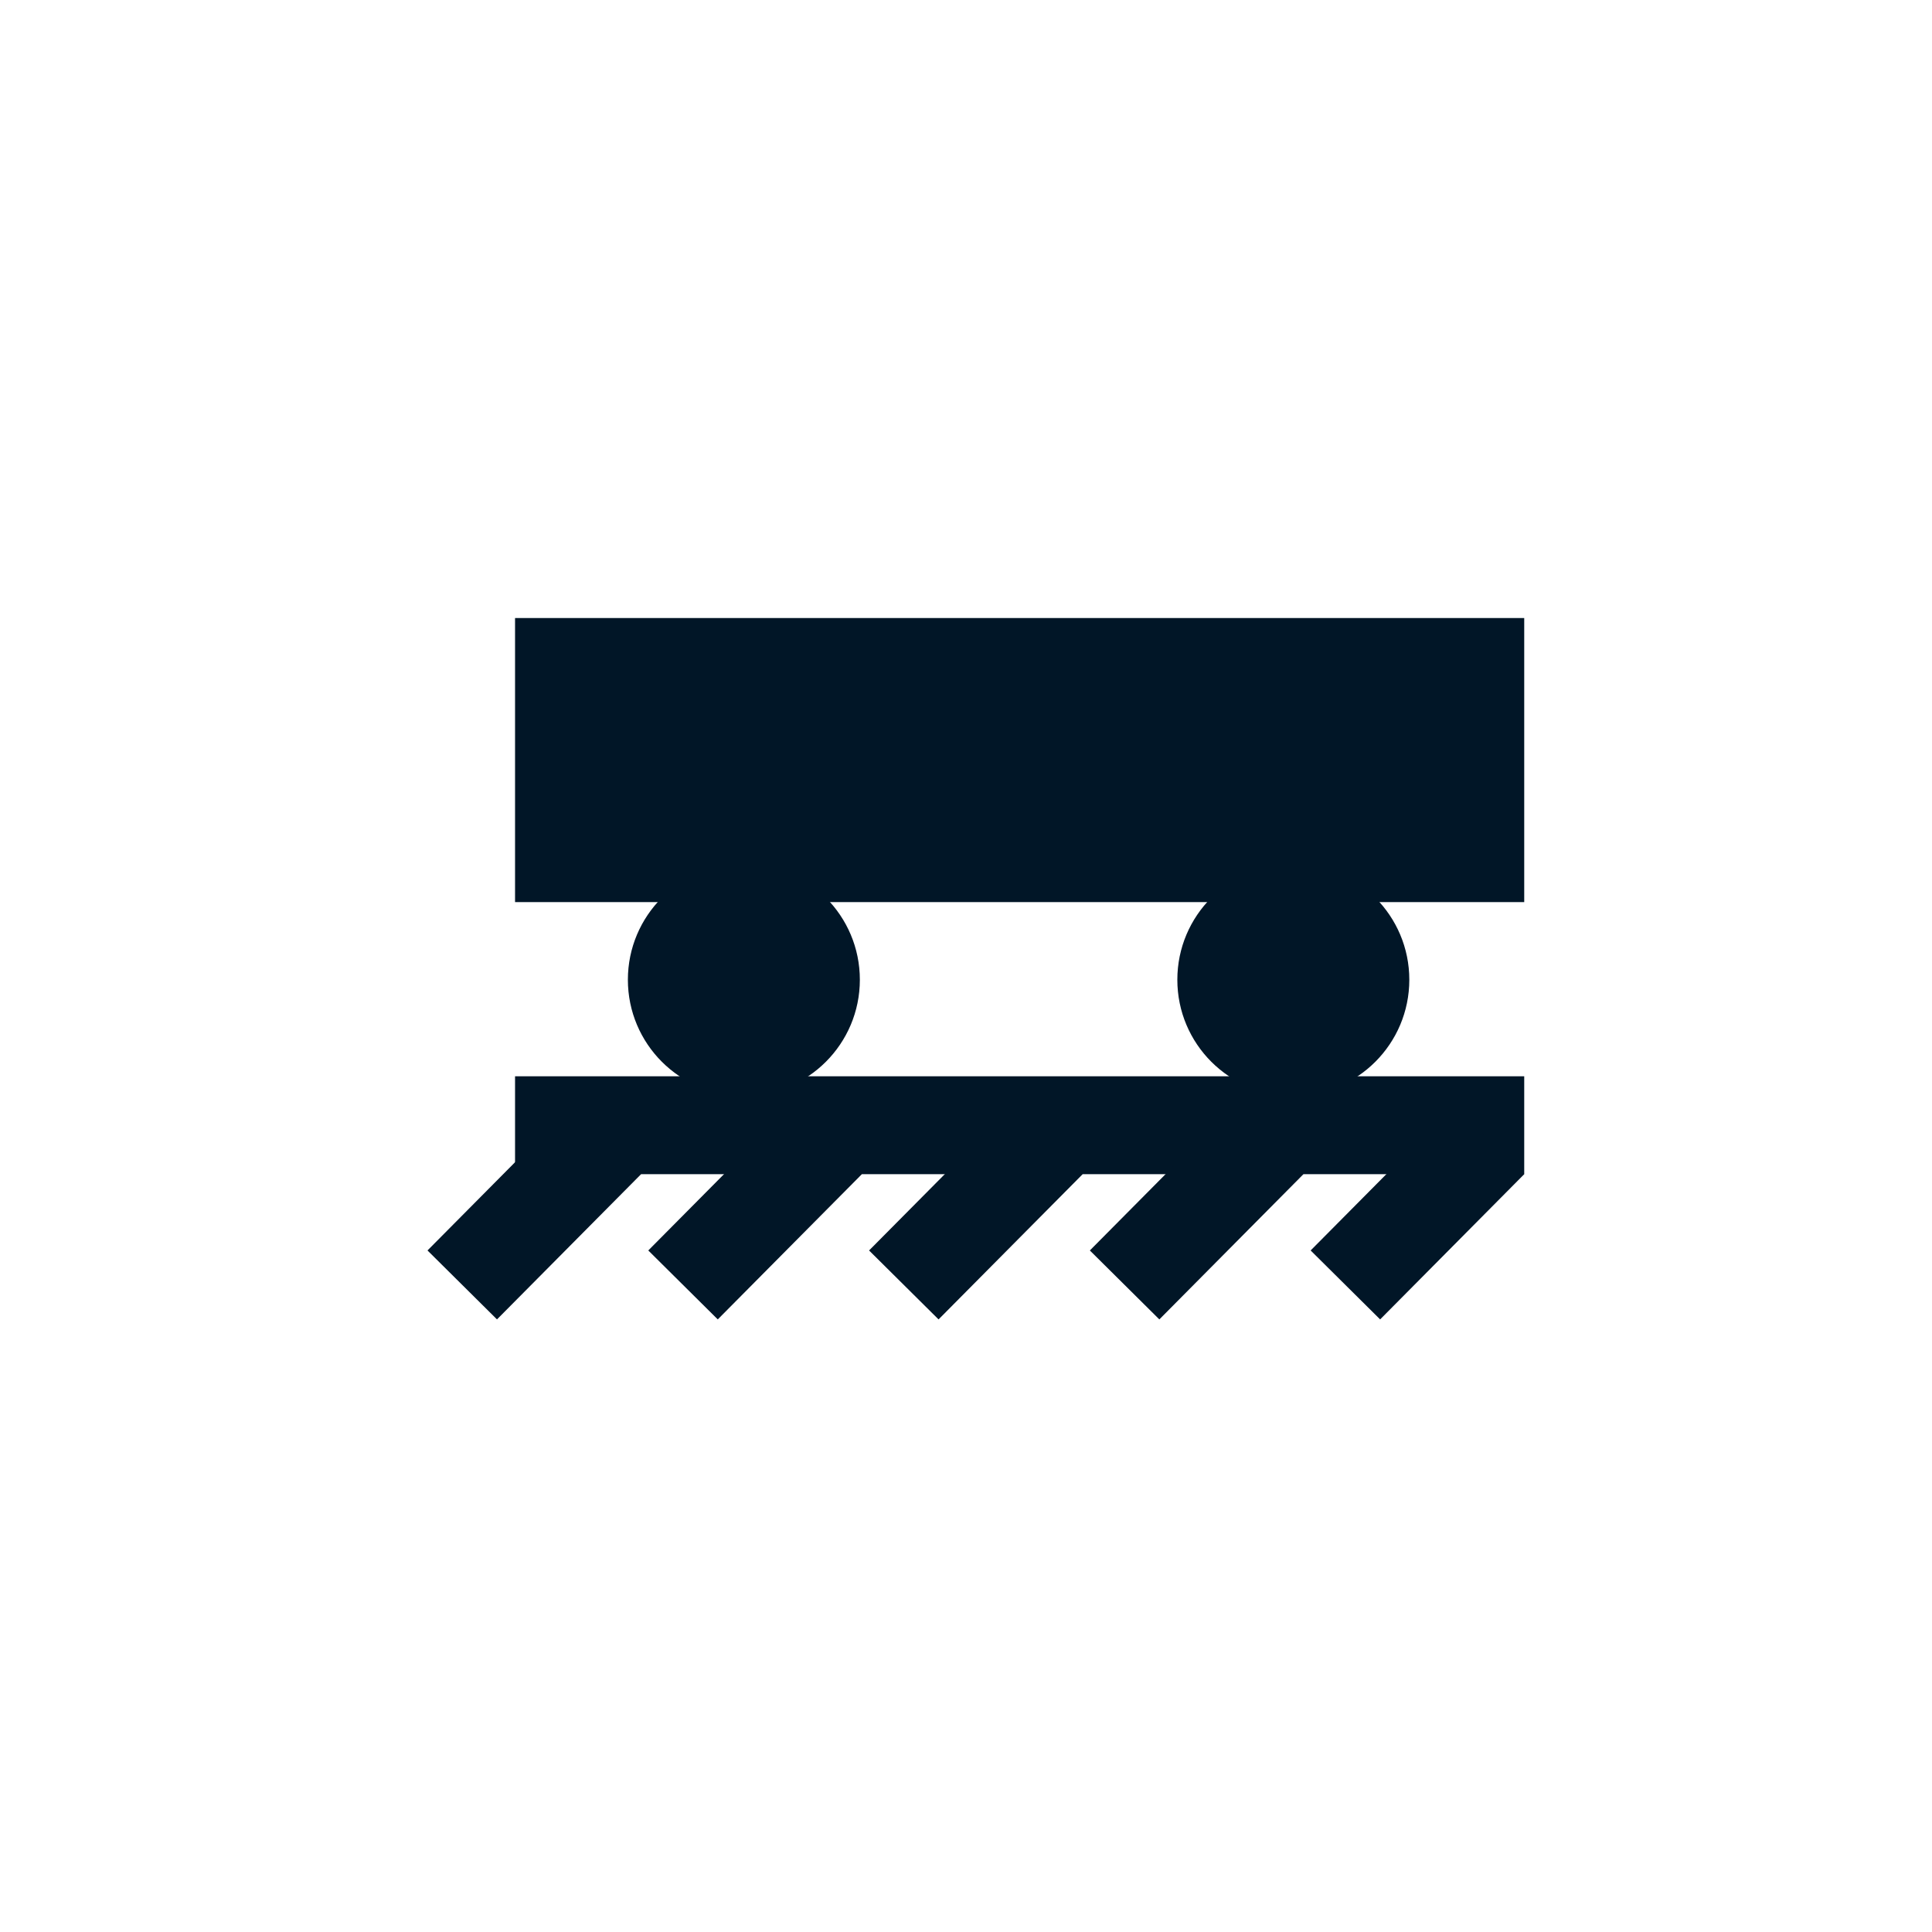
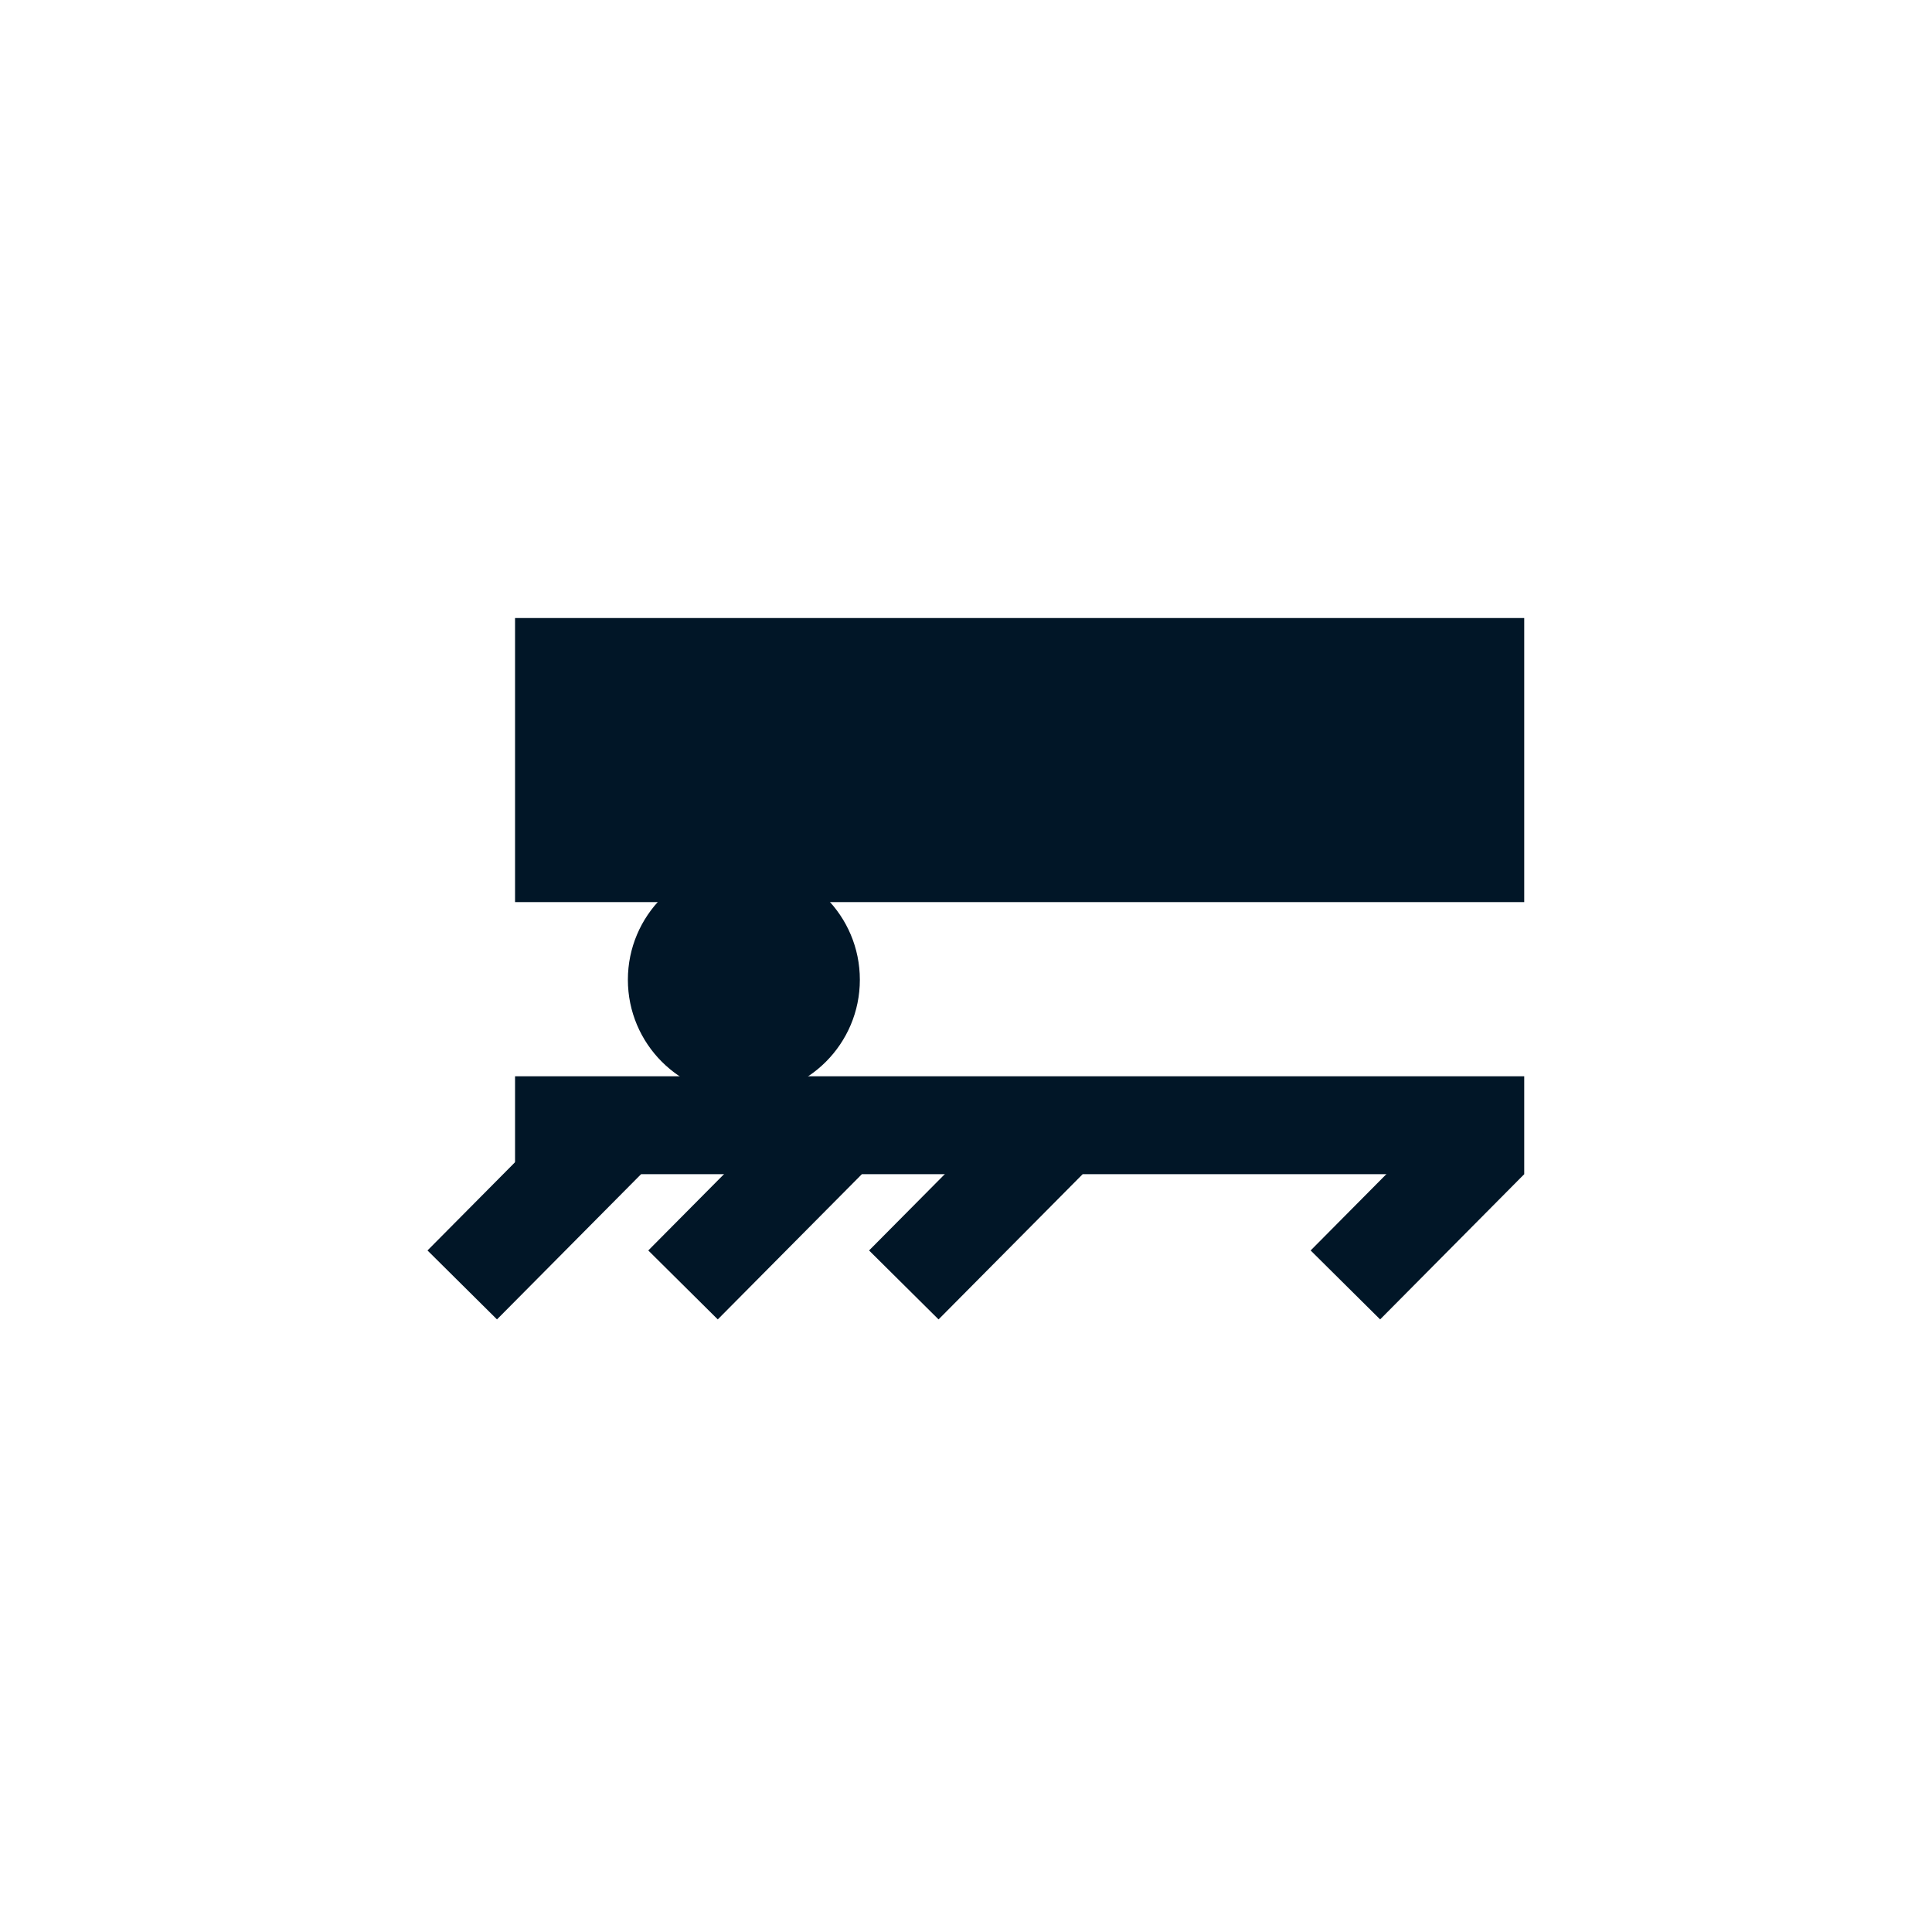
<svg xmlns="http://www.w3.org/2000/svg" xmlns:ns1="http://sodipodi.sourceforge.net/DTD/sodipodi-0.dtd" xmlns:ns2="http://www.inkscape.org/namespaces/inkscape" width="64" height="64" viewBox="0 0 64 64" version="1.1" id="SVGRoot" ns1:docname="external-skater-icon.svg" ns2:version="1.2 (1:1.2.1+202207142221+cd75a1ee6d)" ns2:export-filename="external-skater-icon.png" ns2:export-xdpi="300" ns2:export-ydpi="300">
  <ns1:namedview id="namedview13801" pagecolor="#ffffff" bordercolor="#000000" borderopacity="0.25" ns2:showpageshadow="2" ns2:pageopacity="0.0" ns2:pagecheckerboard="0" ns2:deskcolor="#d1d1d1" ns2:document-units="px" showgrid="false" ns2:zoom="2.262702" ns2:cx="-15.689207" ns2:cy="78.004085" ns2:window-width="1920" ns2:window-height="1017" ns2:window-x="0" ns2:window-y="0" ns2:window-maximized="1" ns2:current-layer="layer1" />
  <defs id="defs13796">
    <linearGradient id="linearGradient1039">
      <stop id="stop1035" offset="0" style="stop-color:#ff2900;stop-opacity:1" />
      <stop id="stop1037" offset="1" style="stop-color:#ffc700;stop-opacity:1" />
    </linearGradient>
  </defs>
  <g ns2:label="Layer 1" ns2:groupmode="layer" id="layer1">
    <g id="g1991" transform="matrix(0.272,0,0,0.272,-210.435,-34.86)">
      <rect ry="0" y="259.24" x="836.385" height="11.922" width="122.905" id="rect1909" style="fill:#011627;fill-opacity:1;stroke:none;stroke-width:6.477;stroke-miterlimit:4;stroke-dasharray:none;stroke-dashoffset:0;stroke-opacity:1" />
      <g style="fill:#011627;fill-opacity:1" id="g1670-6" transform="matrix(3.78,0,0,3.78,1918.494,-1199.028)">
        <circle style="opacity:1;fill:#011627;fill-opacity:1;stroke:none;stroke-width:1.714;stroke-miterlimit:4;stroke-dasharray:none;stroke-dashoffset:0;stroke-opacity:1" id="circle1666-1" cx="-278.9" cy="382.675" r="3.737" />
-         <circle r="3.737" cy="382.675" cx="-261.197" id="circle1668-5" style="opacity:1;fill:#011627;fill-opacity:1;stroke:none;stroke-width:1.714;stroke-miterlimit:4;stroke-dasharray:none;stroke-dashoffset:0;stroke-opacity:1" />
      </g>
      <rect style="fill:#011627;fill-opacity:1;stroke:none;stroke-width:2.179;stroke-linecap:round;stroke-linejoin:round;stroke-miterlimit:4;stroke-dasharray:none;stroke-dashoffset:0;stroke-opacity:1" id="rect993" width="122.905" height="34.596" x="836.385" y="203.431" />
      <g id="g1978" transform="translate(-48.038,-258.227)">
        <rect ry="0" y="999.664" x="233.032" height="11.922" width="24.914" id="rect1968" style="fill:#011627;fill-opacity:1;stroke:none;stroke-width:6.477;stroke-miterlimit:4;stroke-dasharray:none;stroke-dashoffset:0;stroke-opacity:1" transform="rotate(-45.224)" />
        <rect ry="0" y="1018.752" x="251.97" height="11.922" width="24.914" id="rect1970" style="fill:#011627;fill-opacity:1;stroke:none;stroke-width:6.477;stroke-miterlimit:4;stroke-dasharray:none;stroke-dashoffset:0;stroke-opacity:1" transform="rotate(-45.224)" />
        <rect ry="0" y="1037.84" x="270.909" height="11.922" width="24.914" id="rect1972" style="fill:#011627;fill-opacity:1;stroke:none;stroke-width:6.477;stroke-miterlimit:4;stroke-dasharray:none;stroke-dashoffset:0;stroke-opacity:1" transform="rotate(-45.224)" />
-         <rect ry="0" y="1056.927" x="289.848" height="11.922" width="24.914" id="rect1974" style="fill:#011627;fill-opacity:1;stroke:none;stroke-width:6.477;stroke-miterlimit:4;stroke-dasharray:none;stroke-dashoffset:0;stroke-opacity:1" transform="rotate(-45.224)" />
        <rect ry="0" y="1076.015" x="308.787" height="11.922" width="24.914" id="rect1976" style="fill:#011627;fill-opacity:1;stroke:none;stroke-width:6.477;stroke-miterlimit:4;stroke-dasharray:none;stroke-dashoffset:0;stroke-opacity:1" transform="rotate(-45.224)" />
      </g>
    </g>
  </g>
</svg>